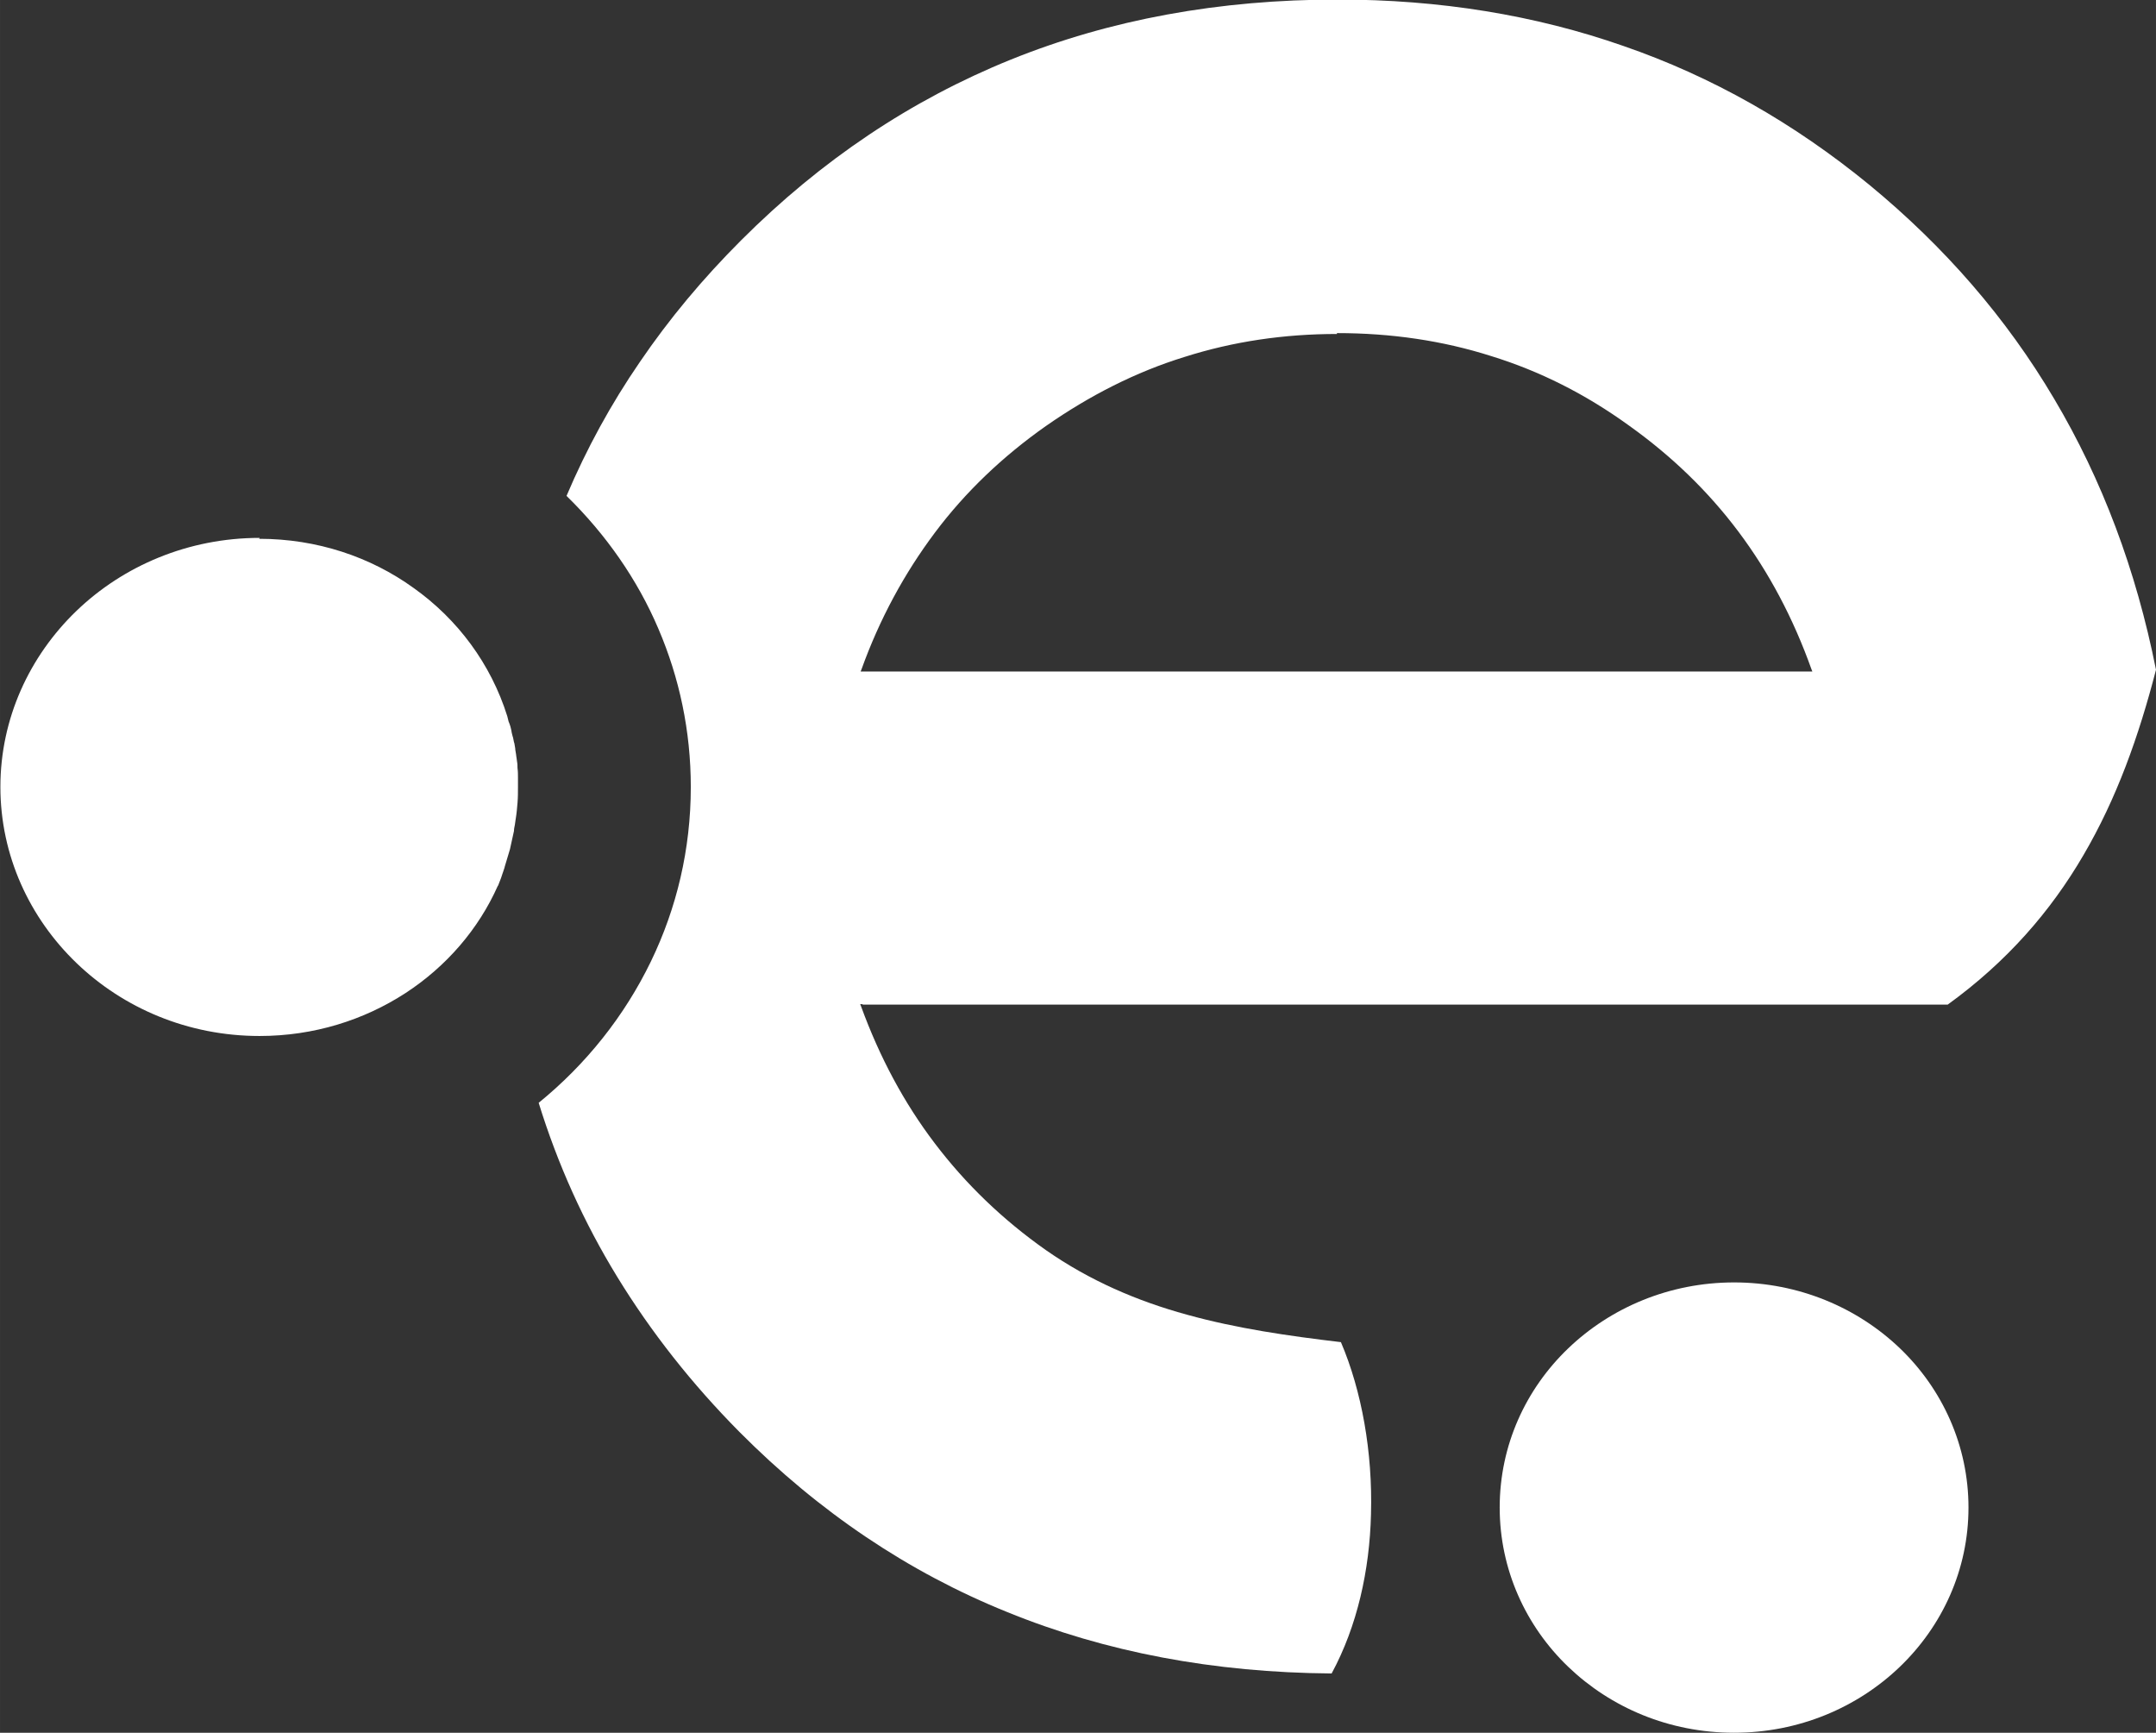
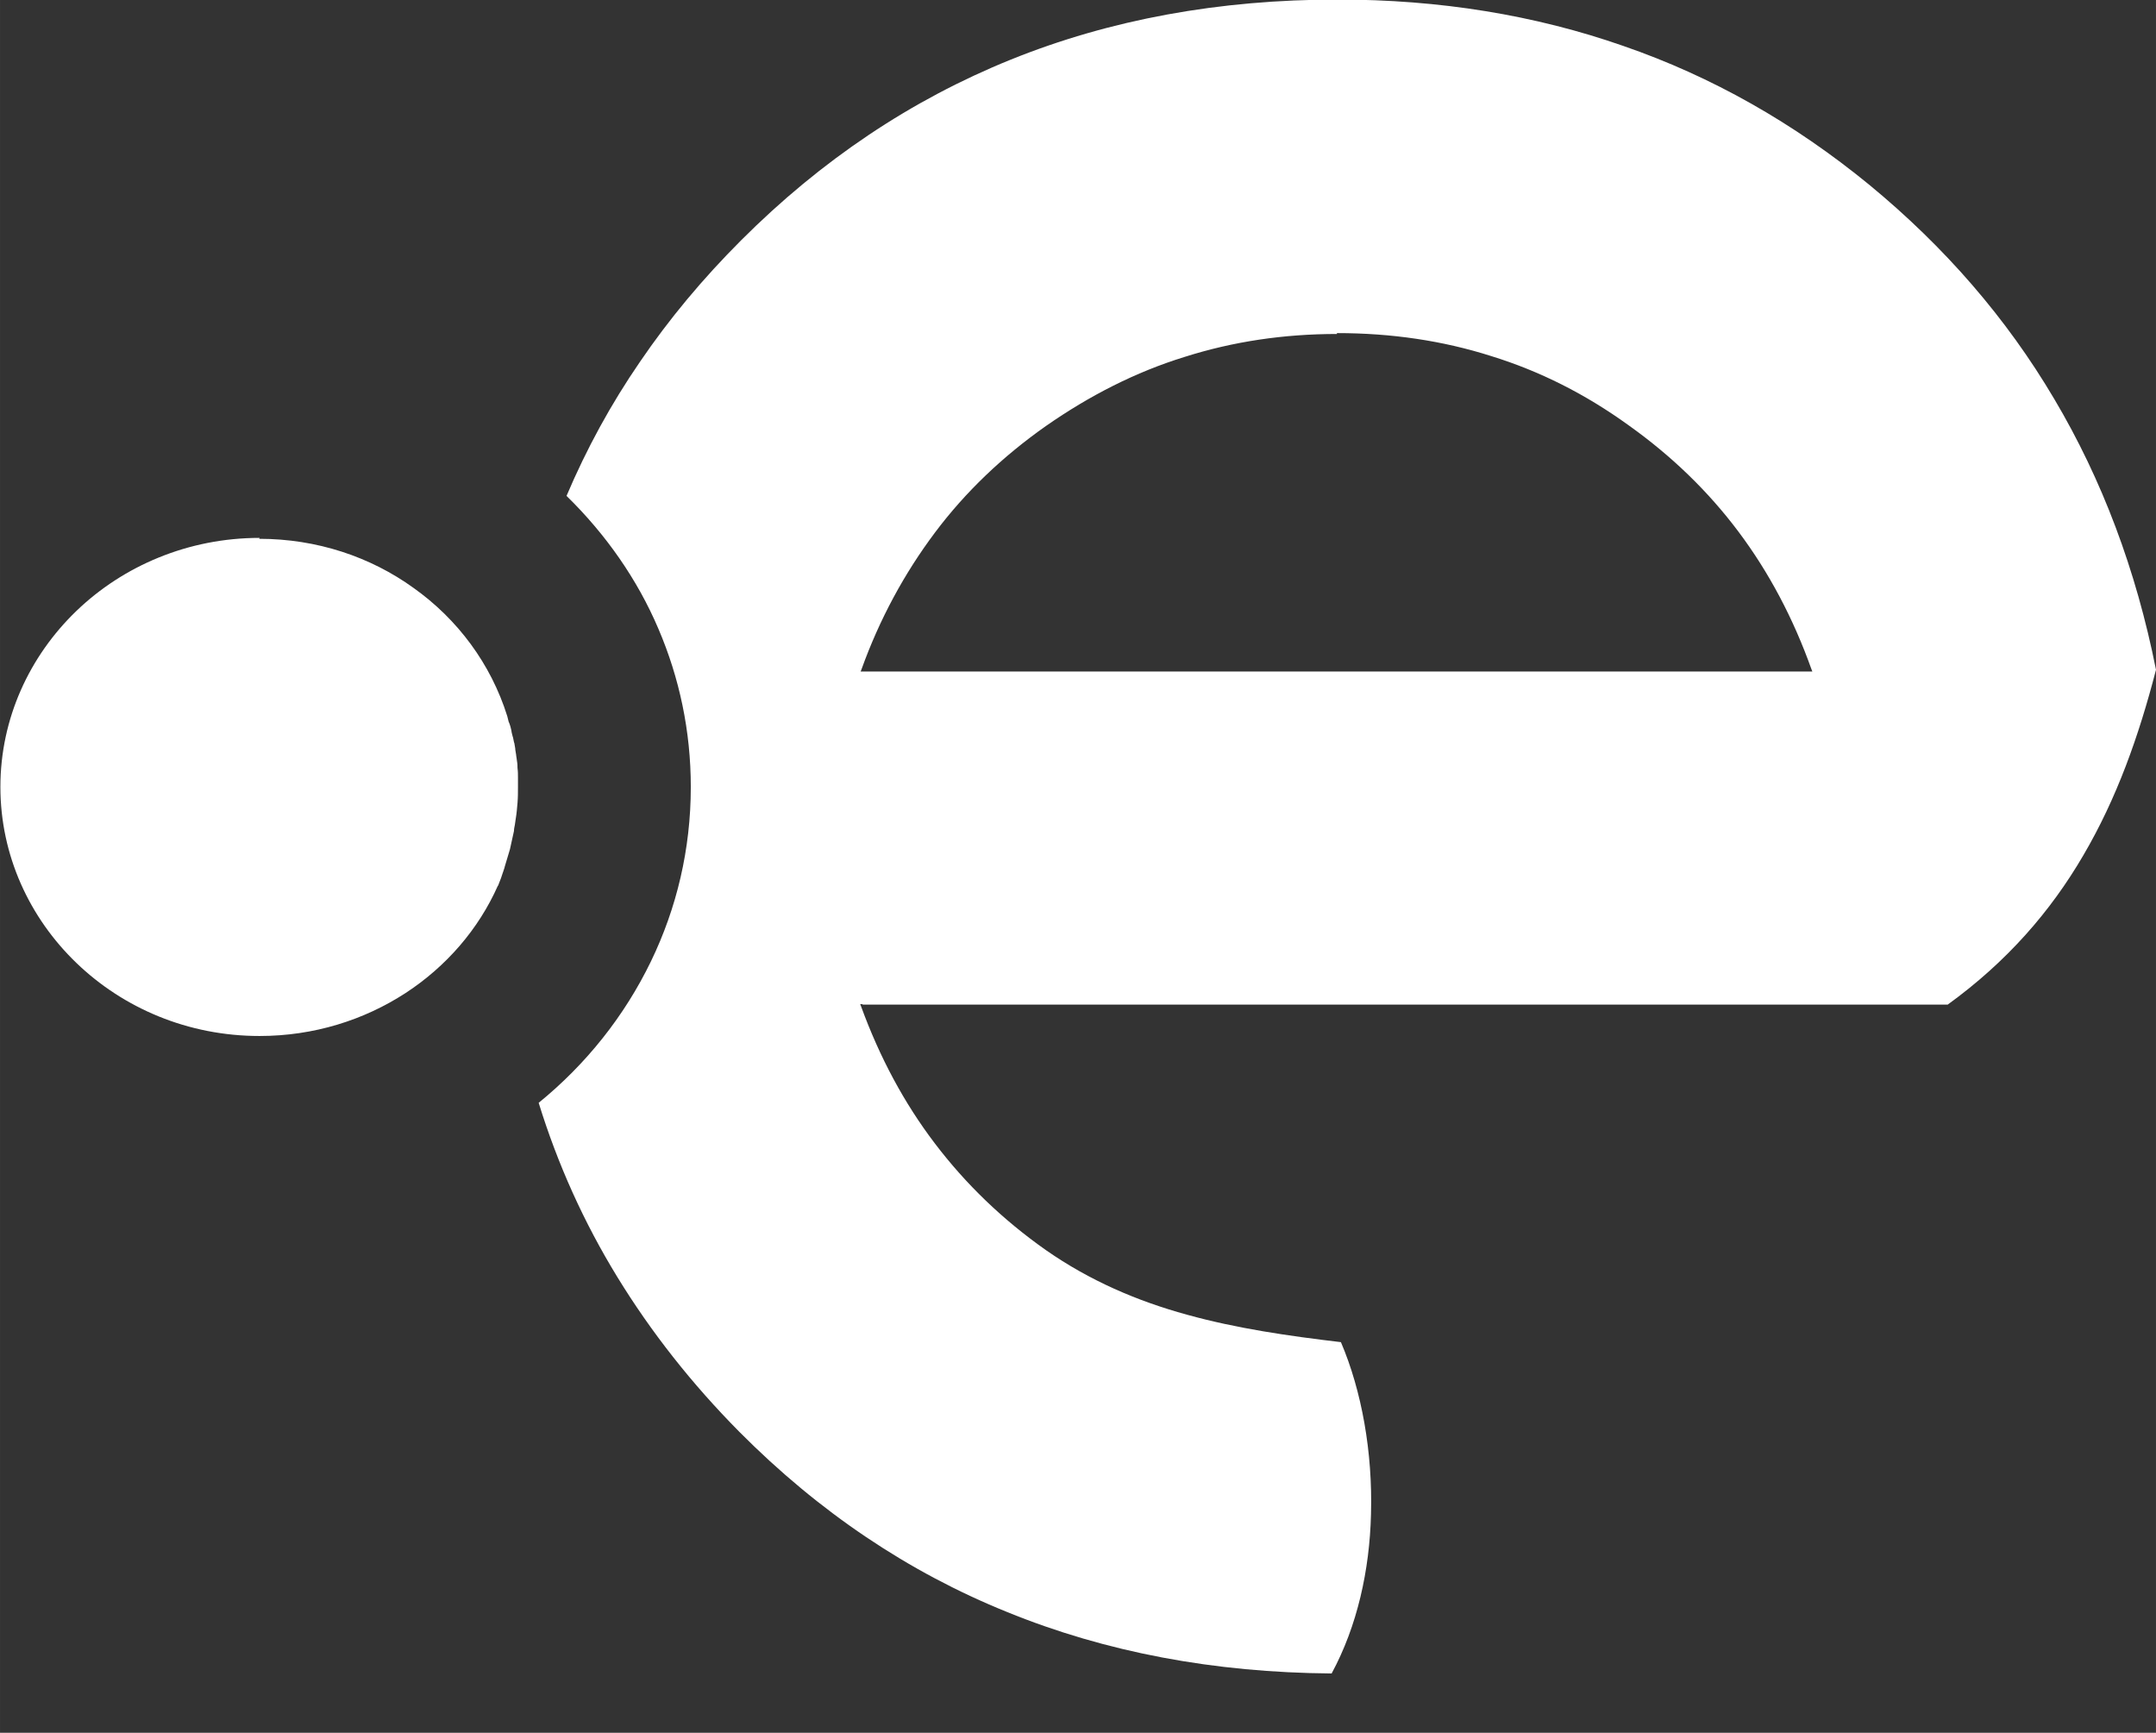
<svg xmlns="http://www.w3.org/2000/svg" xml:space="preserve" width="133.331mm" height="107.129mm" style="shape-rendering:geometricPrecision; text-rendering:geometricPrecision; image-rendering:optimizeQuality; fill-rule:evenodd; clip-rule:evenodd" viewBox="0 0 4.875 3.917">
  <rect x="0" y="0" width="4.875" height="3.917" fill="#333333" stroke="none" />
  <defs>
    <style type="text/css">
   
    .fil0 {fill:white;fill-rule:nonzero}
   
  </style>
  </defs>
  <g id="Layer_x0020_1">
-     <path class="fil0" d="M4.296 3.048c-0.096,-0.092 -0.229,-0.149 -0.375,-0.149 -0.146,0 -0.279,0.057 -0.375,0.149 -0.096,0.092 -0.155,0.219 -0.155,0.36l7.31237e-006 0c0,0.14 0.059,0.268 0.155,0.36 0.096,0.092 0.228,0.149 0.375,0.149 0.293,0 0.53,-0.228 0.53,-0.509l1.09686e-005 0c0,-0.14 -0.059,-0.268 -0.155,-0.36z" />
    <path class="fil0" d="M1.951 2.271l2.453 0c0.134,-0.097 0.233,-0.211 0.307,-0.338 0.075,-0.128 0.125,-0.268 0.164,-0.419 -0.045,-0.226 -0.122,-0.43 -0.23,-0.612 -0.108,-0.183 -0.248,-0.344 -0.418,-0.484 -0.171,-0.14 -0.356,-0.245 -0.556,-0.314 -0.2,-0.07 -0.416,-0.105 -0.646,-0.105 -0.268,0 -0.515,0.045 -0.74,0.136 -0.225,0.091 -0.428,0.227 -0.609,0.408l-1.09686e-005 1.09686e-005c-0.087,0.087 -0.163,0.178 -0.229,0.275 -0.066,0.096 -0.121,0.197 -0.166,0.303 0.088,0.086 0.16,0.188 0.208,0.301 0.047,0.11 0.073,0.23 0.073,0.357l-1.09686e-005 0c0,0.141 -0.032,0.274 -0.09,0.394 -0.06,0.124 -0.147,0.233 -0.254,0.32 0.043,0.139 0.102,0.27 0.178,0.394 0.076,0.124 0.168,0.241 0.276,0.35 0.18,0.181 0.382,0.317 0.605,0.407 0.223,0.091 0.468,0.137 0.734,0.139 0.058,-0.107 0.086,-0.234 0.089,-0.36 0.004,-0.14 -0.021,-0.279 -0.068,-0.389 -0.119,-0.014 -0.236,-0.031 -0.348,-0.062 -0.113,-0.031 -0.22,-0.077 -0.319,-0.146 -0.098,-0.069 -0.181,-0.149 -0.251,-0.241l1.09686e-005 -1.09686e-005c-0.07,-0.092 -0.125,-0.195 -0.167,-0.31l-0.002 -0.005 0.005 0zm1.072 -1.518c0.123,0 0.239,0.017 0.349,0.052 0.11,0.034 0.213,0.086 0.31,0.156l-1.09686e-005 7.31237e-006c0.097,0.069 0.18,0.149 0.249,0.241 0.069,0.092 0.124,0.196 0.165,0.311l0.002 0.005 -0.005 0 -2.142 0 -0.005 0 0.002 -0.005c0.041,-0.114 0.097,-0.217 0.166,-0.309l-1.09686e-005 -7.31237e-006c0.069,-0.092 0.153,-0.172 0.251,-0.241l2.19371e-005 0c0.099,-0.069 0.203,-0.122 0.313,-0.156 0.11,-0.035 0.225,-0.052 0.345,-0.052l0 -7.31237e-006z" />
    <path class="fil0" d="M0.586 1.218c0.131,0 0.252,0.041 0.349,0.111 0.1,0.071 0.175,0.172 0.212,0.29l0 1.09686e-005 0.001 0.004 1.82809e-005 5.11866e-005 0.002 0.008 1.09686e-005 4.0218e-005 0.002 0.005 1.82809e-005 2.92495e-005 0.002 0.006 0 5.11866e-005 0.001 0.004 7.31237e-006 4.0218e-005 0.001 0.004 1.82809e-005 2.92495e-005 0.001 0.006 0 4.75304e-005 0.002 0.008 1.09686e-005 5.84989e-005 0.001 0.003 0 1.09686e-005 0.001 0.005 1.82809e-005 2.92495e-005 0.001 0.005 0 5.11866e-005 0.001 0.003 1.09686e-005 2.92495e-005 0.001 0.006 0 2.19371e-005 0.001 0.006 0 5.11866e-005 0 0.002 2.19371e-005 7.31237e-006 0.001 0.006 0 5.11866e-005 0.001 0.006 0 7.31237e-006 0 0.001 0 1.82809e-005c0.001,0.004 0.001,0.009 0.002,0.014 0.001,0.005 0.001,0.01 0.001,0.014l8.0436e-005 0.001c0.001,0.007 0.001,0.014 0.001,0.021 0,0.007 0,0.014 0,0.021 0,0.012 -0,0.024 -0.001,0.036 -0.001,0.012 -0.002,0.024 -0.004,0.036l0 6.21551e-005 -3.29057e-005 0 -7.31237e-006 0c-0.001,0.005 -0.001,0.009 -0.002,0.014 -0.001,0.005 -0.002,0.009 -0.002,0.014l-2.19371e-005 0 0 1.82809e-005 -2.92495e-005 0 -1.09686e-005 4.75304e-005c-0.003,0.014 -0.006,0.027 -0.009,0.041 -0.004,0.013 -0.008,0.027 -0.012,0.04l-7.31237e-006 0 -9.14046e-005 0 -1.09686e-005 8.0436e-005 -0 0.001 -1.82809e-005 7.31237e-006 -0.002 0.006 -1.09686e-005 4.0218e-005 -0.002 0.006 -5.84989e-005 0 -0.002 0.006 -1.09686e-005 4.0218e-005 -0.002 0.006 -0.007 0.018 0 -0.001c-0.044,0.099 -0.117,0.183 -0.209,0.243 -0.094,0.061 -0.207,0.097 -0.33,0.097 -0.162,0 -0.308,-0.063 -0.414,-0.165 -0.106,-0.102 -0.172,-0.243 -0.172,-0.398 0,-0.155 0.066,-0.296 0.172,-0.398 0.106,-0.102 0.253,-0.165 0.414,-0.165z" />
  </g>
</svg>